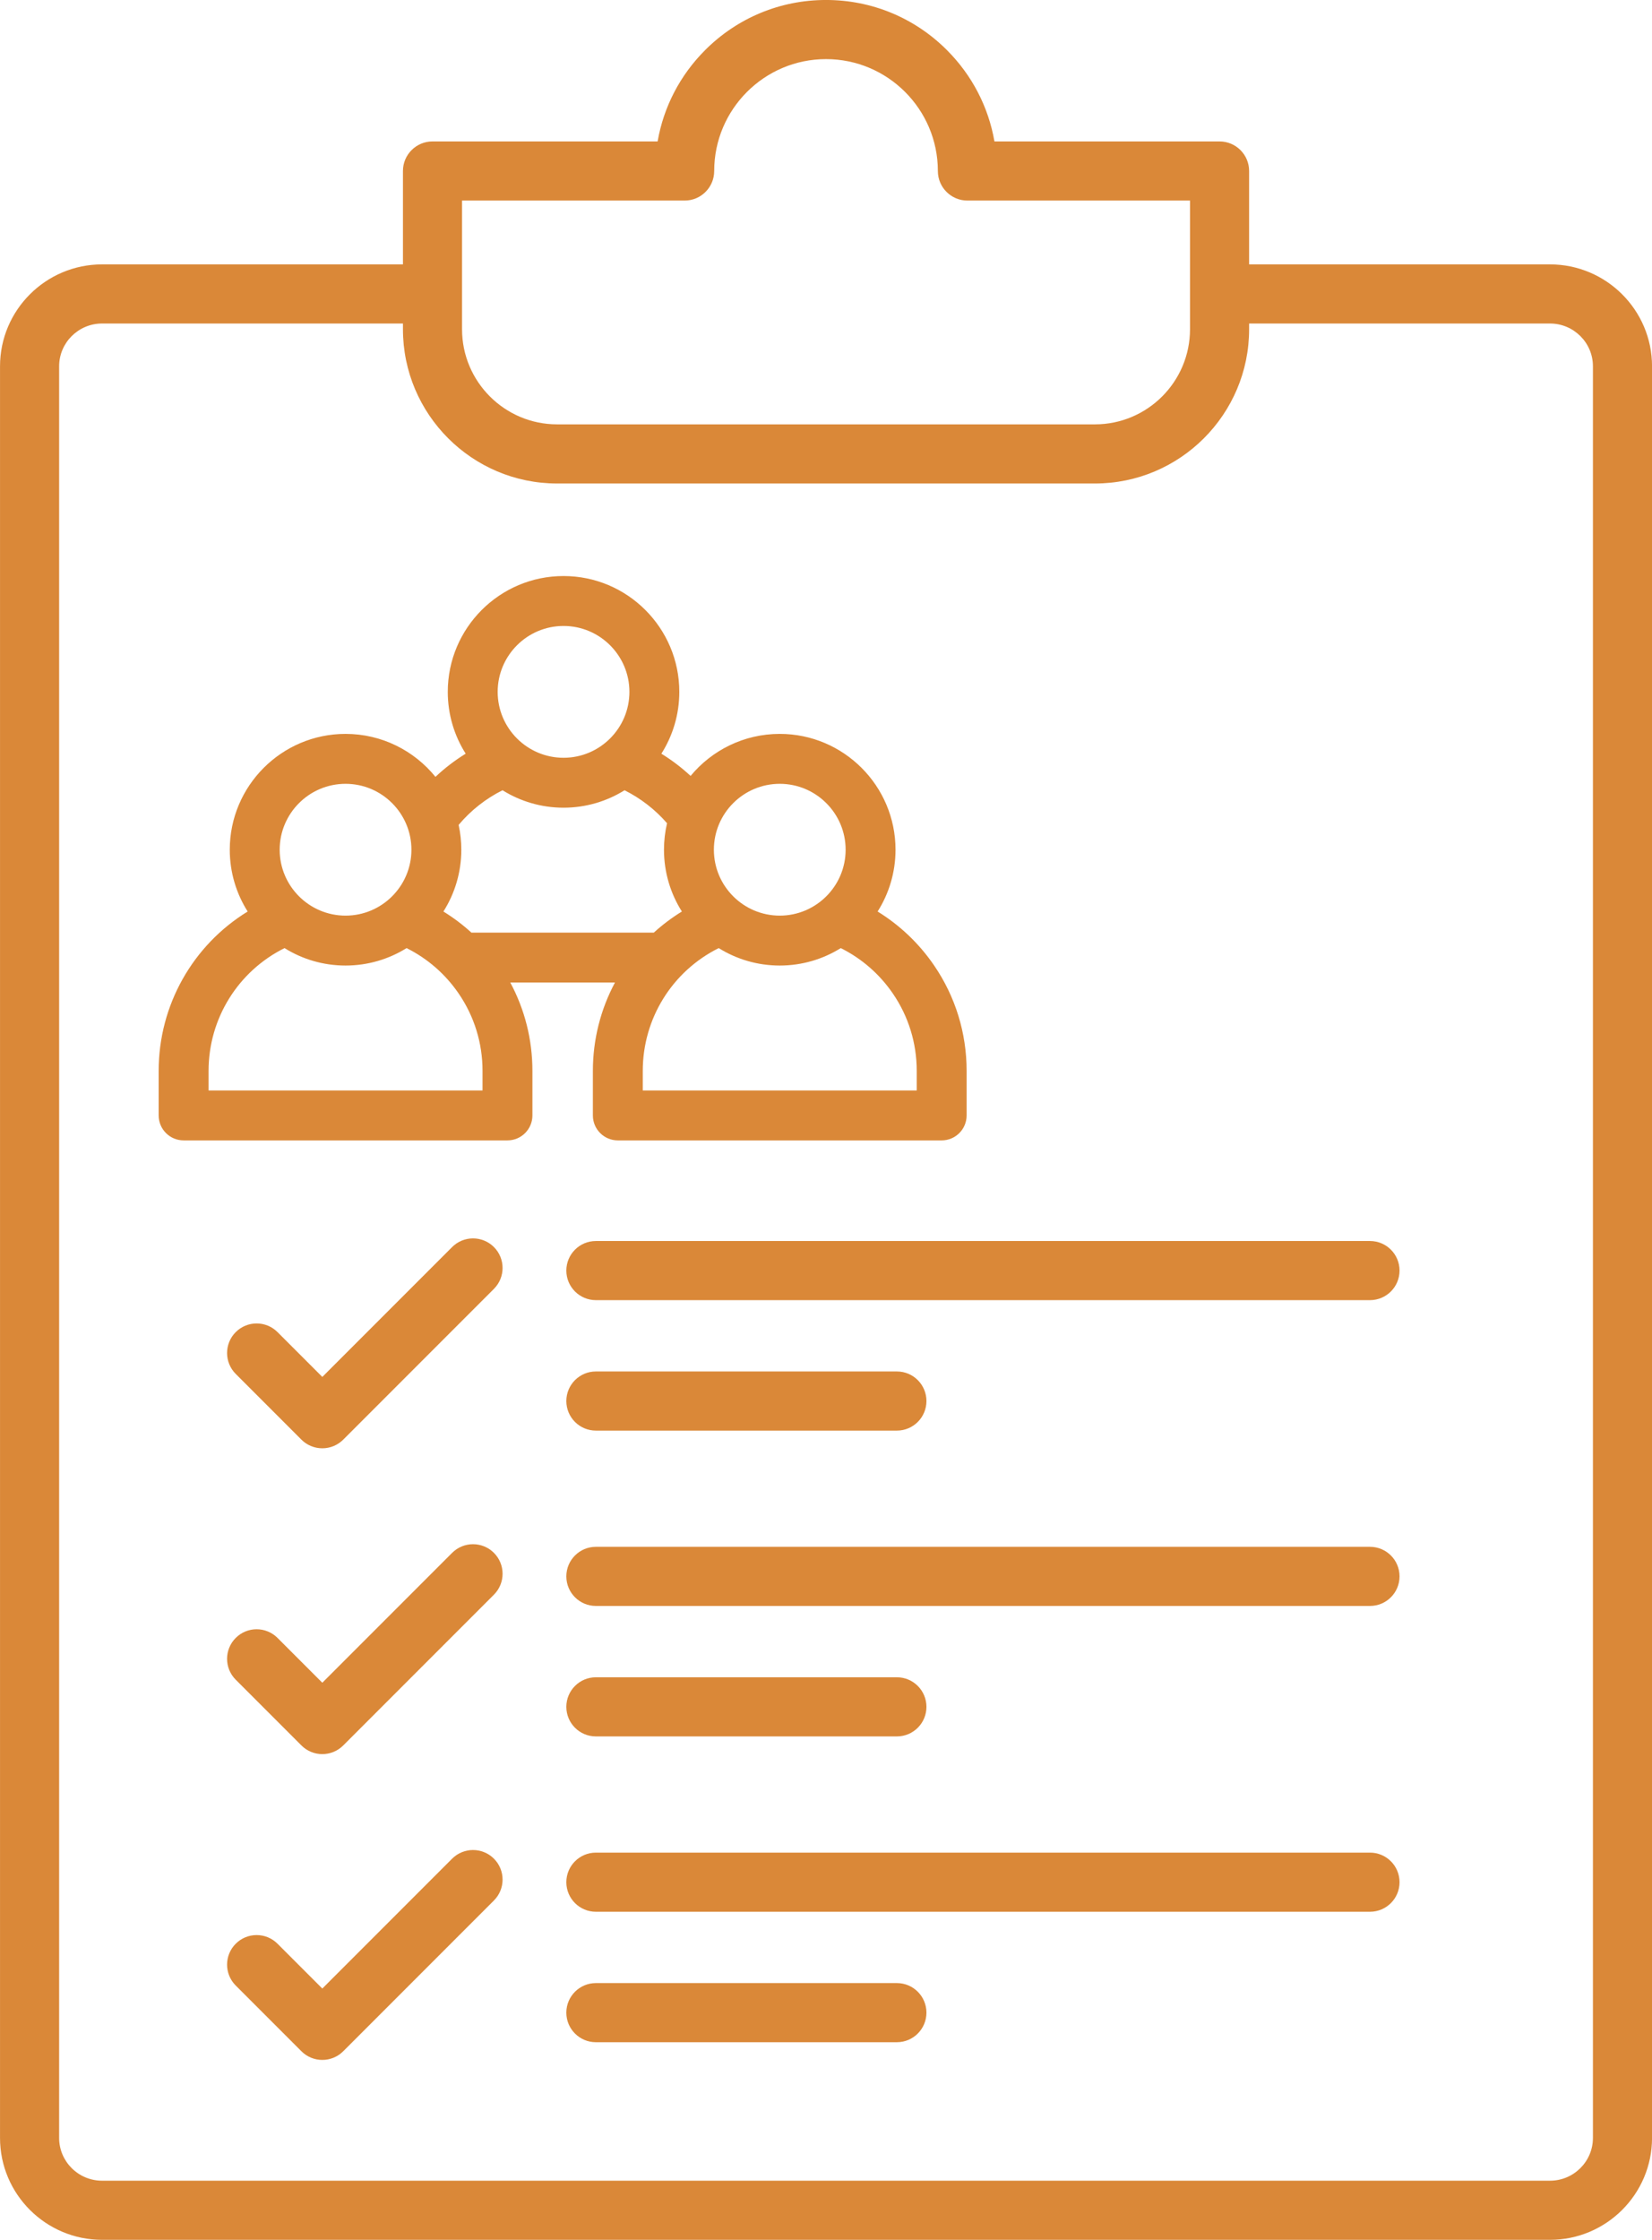
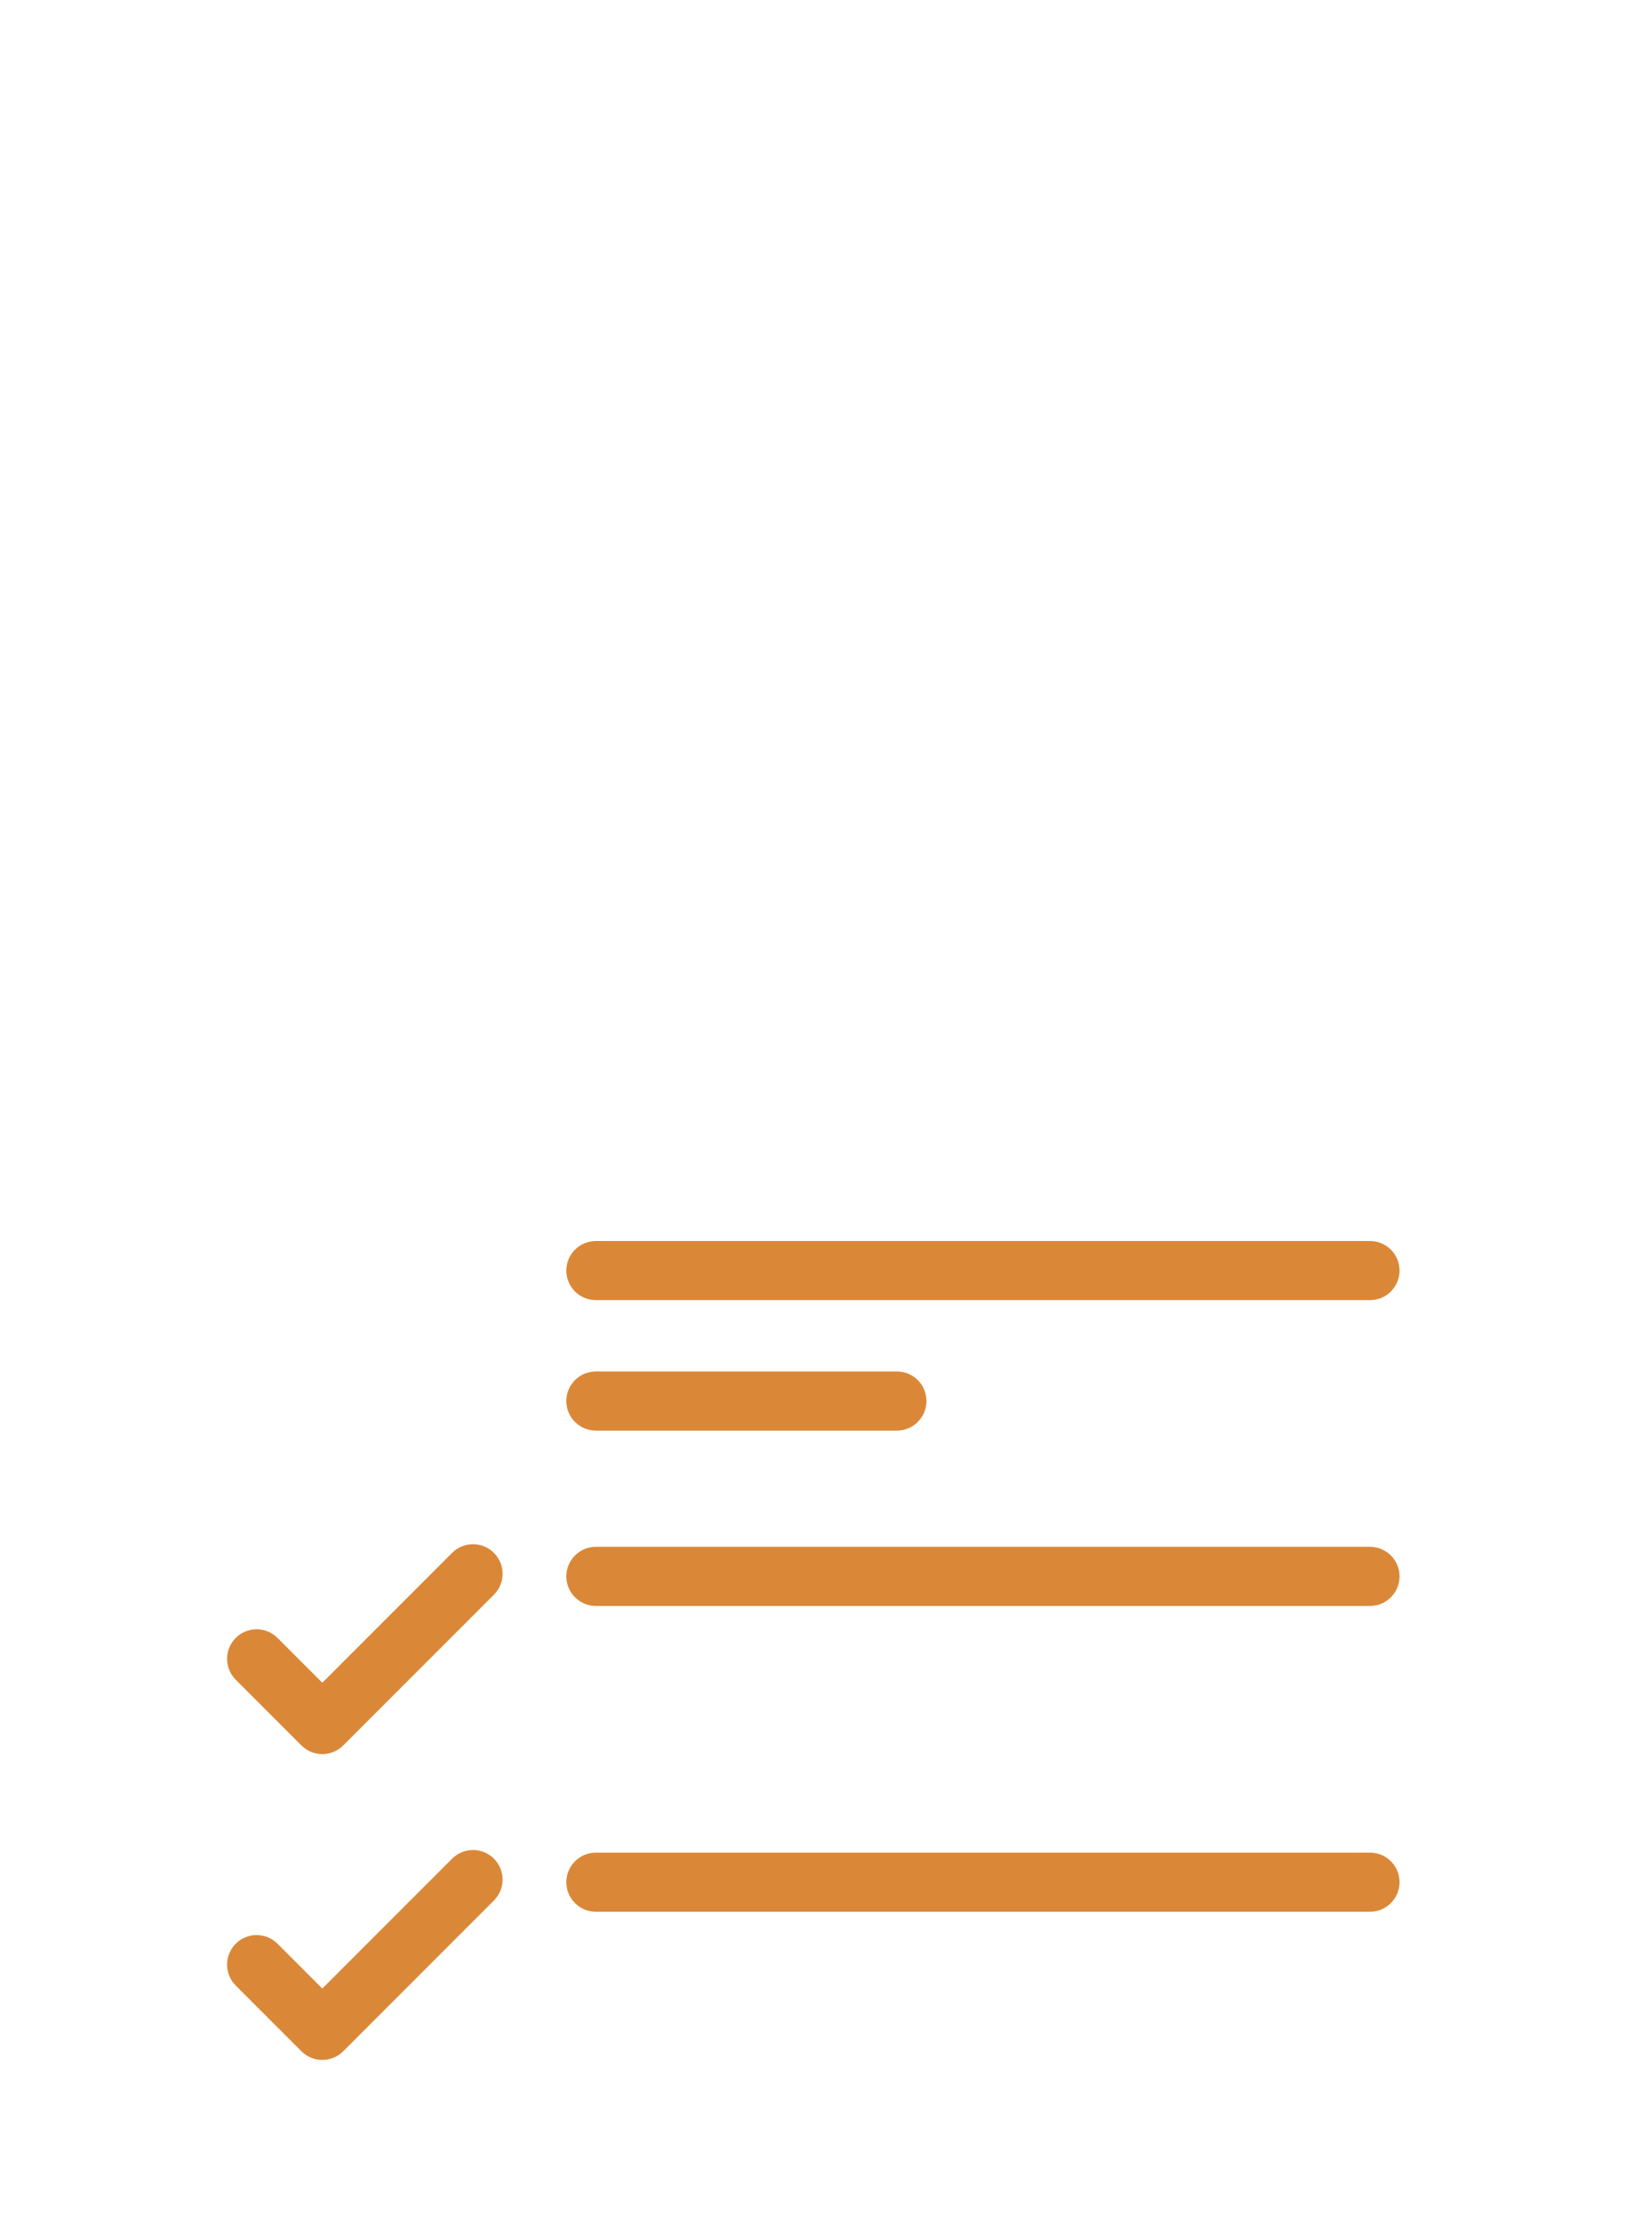
<svg xmlns="http://www.w3.org/2000/svg" fill="#da8838" height="3699.9" preserveAspectRatio="xMidYMid meet" version="1" viewBox="634.8 150.1 2730.3 3699.9" width="2730.3" zoomAndPan="magnify">
  <g id="change1_1">
-     <path d="M3196.5,586.82h-497.26V432.57c0-26.97-21.87-48.84-48.84-48.84h-372.07c-9.86-56.88-36.9-109.26-78.57-150.92 c-53.36-53.36-124.3-82.74-199.76-82.74c-75.46,0-146.41,29.39-199.76,82.74c-41.66,41.66-68.71,94.04-78.57,150.92H1349.6 c-26.97,0-48.84,21.87-48.84,48.84v154.25H803.5c-93,0-168.66,75.51-168.66,168.33v2926.45c0,92.82,75.66,168.33,168.66,168.33 h2393c93,0,168.66-75.51,168.66-168.33V755.15C3365.16,662.33,3289.5,586.82,3196.5,586.82z M1398.44,481.41h367.89 c26.97,0,48.84-21.87,48.84-48.84c0-101.91,82.91-184.83,184.83-184.83c101.91,0,184.83,82.91,184.83,184.83 c0,26.97,21.87,48.84,48.84,48.84h367.89v212.57c0,86.62-70.47,157.09-157.09,157.09h-888.94c-86.62,0-157.09-70.47-157.09-157.09 V481.41z M3267.47,3681.61c0,38.96-31.84,70.65-70.97,70.65h-2393c-39.14,0-70.97-31.69-70.97-70.65V755.15 c0-38.96,31.84-70.65,70.97-70.65h497.26v9.48c0,140.48,114.29,254.77,254.77,254.77h888.94c140.48,0,254.77-114.29,254.77-254.77 v-9.48h497.26c39.14,0,70.97,31.69,70.97,70.65V3681.61z" />
-     <path d="M1382.03,2210.03l-214.53,214.53l-74.04-74.04c-19.07-19.07-50-19.07-69.07,0c-19.07,19.07-19.07,50,0,69.07l108.57,108.57 c9.16,9.16,21.58,14.3,34.54,14.3c12.95,0,25.38-5.15,34.54-14.3l249.07-249.07c19.07-19.07,19.07-50,0-69.07 C1432.03,2190.96,1401.11,2190.96,1382.03,2210.03z" />
    <path d="M2899.02,2200.04H1619.63c-26.97,0-48.84,21.87-48.84,48.84c0,26.97,21.87,48.84,48.84,48.84h1279.39 c26.97,0,48.84-21.87,48.84-48.84C2947.86,2221.91,2925.99,2200.04,2899.02,2200.04z" />
    <path d="M1619.63,2513.21h497.48c26.97,0,48.84-21.87,48.84-48.84c0-26.97-21.87-48.84-48.84-48.84h-497.48 c-26.97,0-48.84,21.87-48.84,48.84C1570.79,2491.35,1592.65,2513.21,1619.63,2513.21z" />
    <path d="M1382.03,2715.17l-214.53,214.53l-74.04-74.04c-19.07-19.07-50-19.07-69.07,0c-19.07,19.07-19.07,50,0,69.07l108.57,108.57 c9.54,9.54,22.04,14.3,34.54,14.3s25-4.77,34.54-14.3l249.07-249.07c19.07-19.07,19.07-50,0-69.07 C1432.03,2696.1,1401.11,2696.1,1382.03,2715.17z" />
    <path d="M2899.02,2705.18H1619.63c-26.97,0-48.84,21.87-48.84,48.84s21.87,48.84,48.84,48.84h1279.39 c26.97,0,48.84-21.87,48.84-48.84S2925.99,2705.18,2899.02,2705.18z" />
-     <path d="M1619.63,3018.36h497.48c26.97,0,48.84-21.87,48.84-48.84c0-26.97-21.87-48.84-48.84-48.84h-497.48 c-26.97,0-48.84,21.87-48.84,48.84C1570.79,2996.49,1592.65,3018.36,1619.63,3018.36z" />
    <path d="M1382.03,3220.32l-214.53,214.53l-74.04-74.04c-19.07-19.07-50-19.07-69.07,0c-19.07,19.07-19.07,50,0,69.07l108.57,108.57 c9.54,9.54,22.04,14.3,34.54,14.3s25-4.77,34.54-14.3l249.07-249.07c19.07-19.07,19.07-50,0-69.07 C1432.03,3201.25,1401.11,3201.25,1382.03,3220.32z" />
    <path d="M2899.02,3210.33H1619.63c-26.97,0-48.84,21.87-48.84,48.84s21.87,48.84,48.84,48.84h1279.39 c26.97,0,48.84-21.87,48.84-48.84S2925.99,3210.33,2899.02,3210.33z" />
-     <path d="M2117.11,3425.82h-497.48c-26.97,0-48.84,21.87-48.84,48.84c0,26.97,21.87,48.84,48.84,48.84h497.48 c26.97,0,48.84-21.87,48.84-48.84C2165.95,3447.69,2144.08,3425.82,2117.11,3425.82z" />
-     <path d="M1651.17,1773.08c-23.51,43.93-36.5,93.79-36.5,145.89v73.64c0,22.77,18.46,41.23,41.23,41.23h535.23 c22.77,0,41.23-18.46,41.23-41.23v-73.64c0-62.59-18.63-122.88-53.89-174.35c-24.74-36.11-56.45-66.24-93.21-88.84 c18.72-29.56,29.58-64.57,29.58-102.08c0-105.5-85.83-191.33-191.33-191.33c-59.21,0-112.23,27.04-147.35,69.42 c-14.87-13.78-31.05-26.09-48.28-36.7c18.75-29.57,29.62-64.61,29.62-102.15c0-105.5-85.83-191.33-191.33-191.33 c-105.5,0-191.33,85.83-191.33,191.33c0,37.52,10.86,72.55,29.6,102.12c-17.89,11.02-34.64,23.85-49.96,38.27 c-35.11-43.26-88.68-70.96-148.6-70.96c-105.5,0-191.33,85.83-191.33,191.33c0,37.5,10.85,72.51,29.57,102.07 c-90.62,55.61-147.09,154.55-147.09,263.19v73.64c0,22.77,18.46,41.23,41.23,41.23h535.24c22.77,0,41.23-18.46,41.23-41.23v-73.64 c0-51.39-12.57-101.21-36.57-145.89H1651.17z M2149.9,1918.96v32.41h-452.78v-32.41c0-86.5,48.83-164.61,125.53-202.75 c29.3,18.25,63.87,28.81,100.86,28.81c36.99,0,71.55-10.56,100.86-28.81c34.52,17.18,64.05,42.85,86.07,75 C2136.26,1828.9,2149.9,1873.07,2149.9,1918.96z M1923.52,1444.83c60.03,0,108.87,48.84,108.87,108.87 c0,60.03-48.84,108.87-108.87,108.87c-60.03,0-108.87-48.84-108.87-108.87C1814.65,1493.67,1863.49,1444.83,1923.52,1444.83z M1566.18,1184.08c60.03,0,108.87,48.84,108.87,108.87c0,60.03-48.84,108.87-108.87,108.87c-60.03,0-108.87-48.84-108.87-108.87 C1457.31,1232.91,1506.15,1184.08,1566.18,1184.08z M1465.34,1455.47c29.3,18.25,63.86,28.81,100.84,28.81 c36.98,0,71.53-10.56,100.82-28.79c26.65,13.3,50.62,31.84,70.24,54.45c-3.3,14.06-5.06,28.72-5.06,43.77 c0,37.5,10.85,72.51,29.57,102.07c-16.66,10.22-32.15,21.91-46.36,34.85h-301.49c-14.29-13.04-29.77-24.7-46.26-34.84 c18.72-29.56,29.58-64.57,29.58-102.08c0-14.07-1.54-27.79-4.44-41.01C1412.83,1488.83,1437.57,1469.31,1465.34,1455.47z M1205.9,1444.83c60.03,0,108.87,48.84,108.87,108.87c0,60.03-48.84,108.87-108.87,108.87c-60.03,0-108.87-48.84-108.87-108.87 C1097.03,1493.67,1145.87,1444.83,1205.9,1444.83z M1432.29,1951.37H979.51v-32.41c0-86.5,48.83-164.61,125.53-202.75 c29.3,18.25,63.87,28.81,100.86,28.81c36.99,0,71.55-10.56,100.86-28.81c34.52,17.18,64.05,42.85,86.07,75 c25.81,37.69,39.46,81.86,39.46,127.75V1951.37z" />
  </g>
</svg>